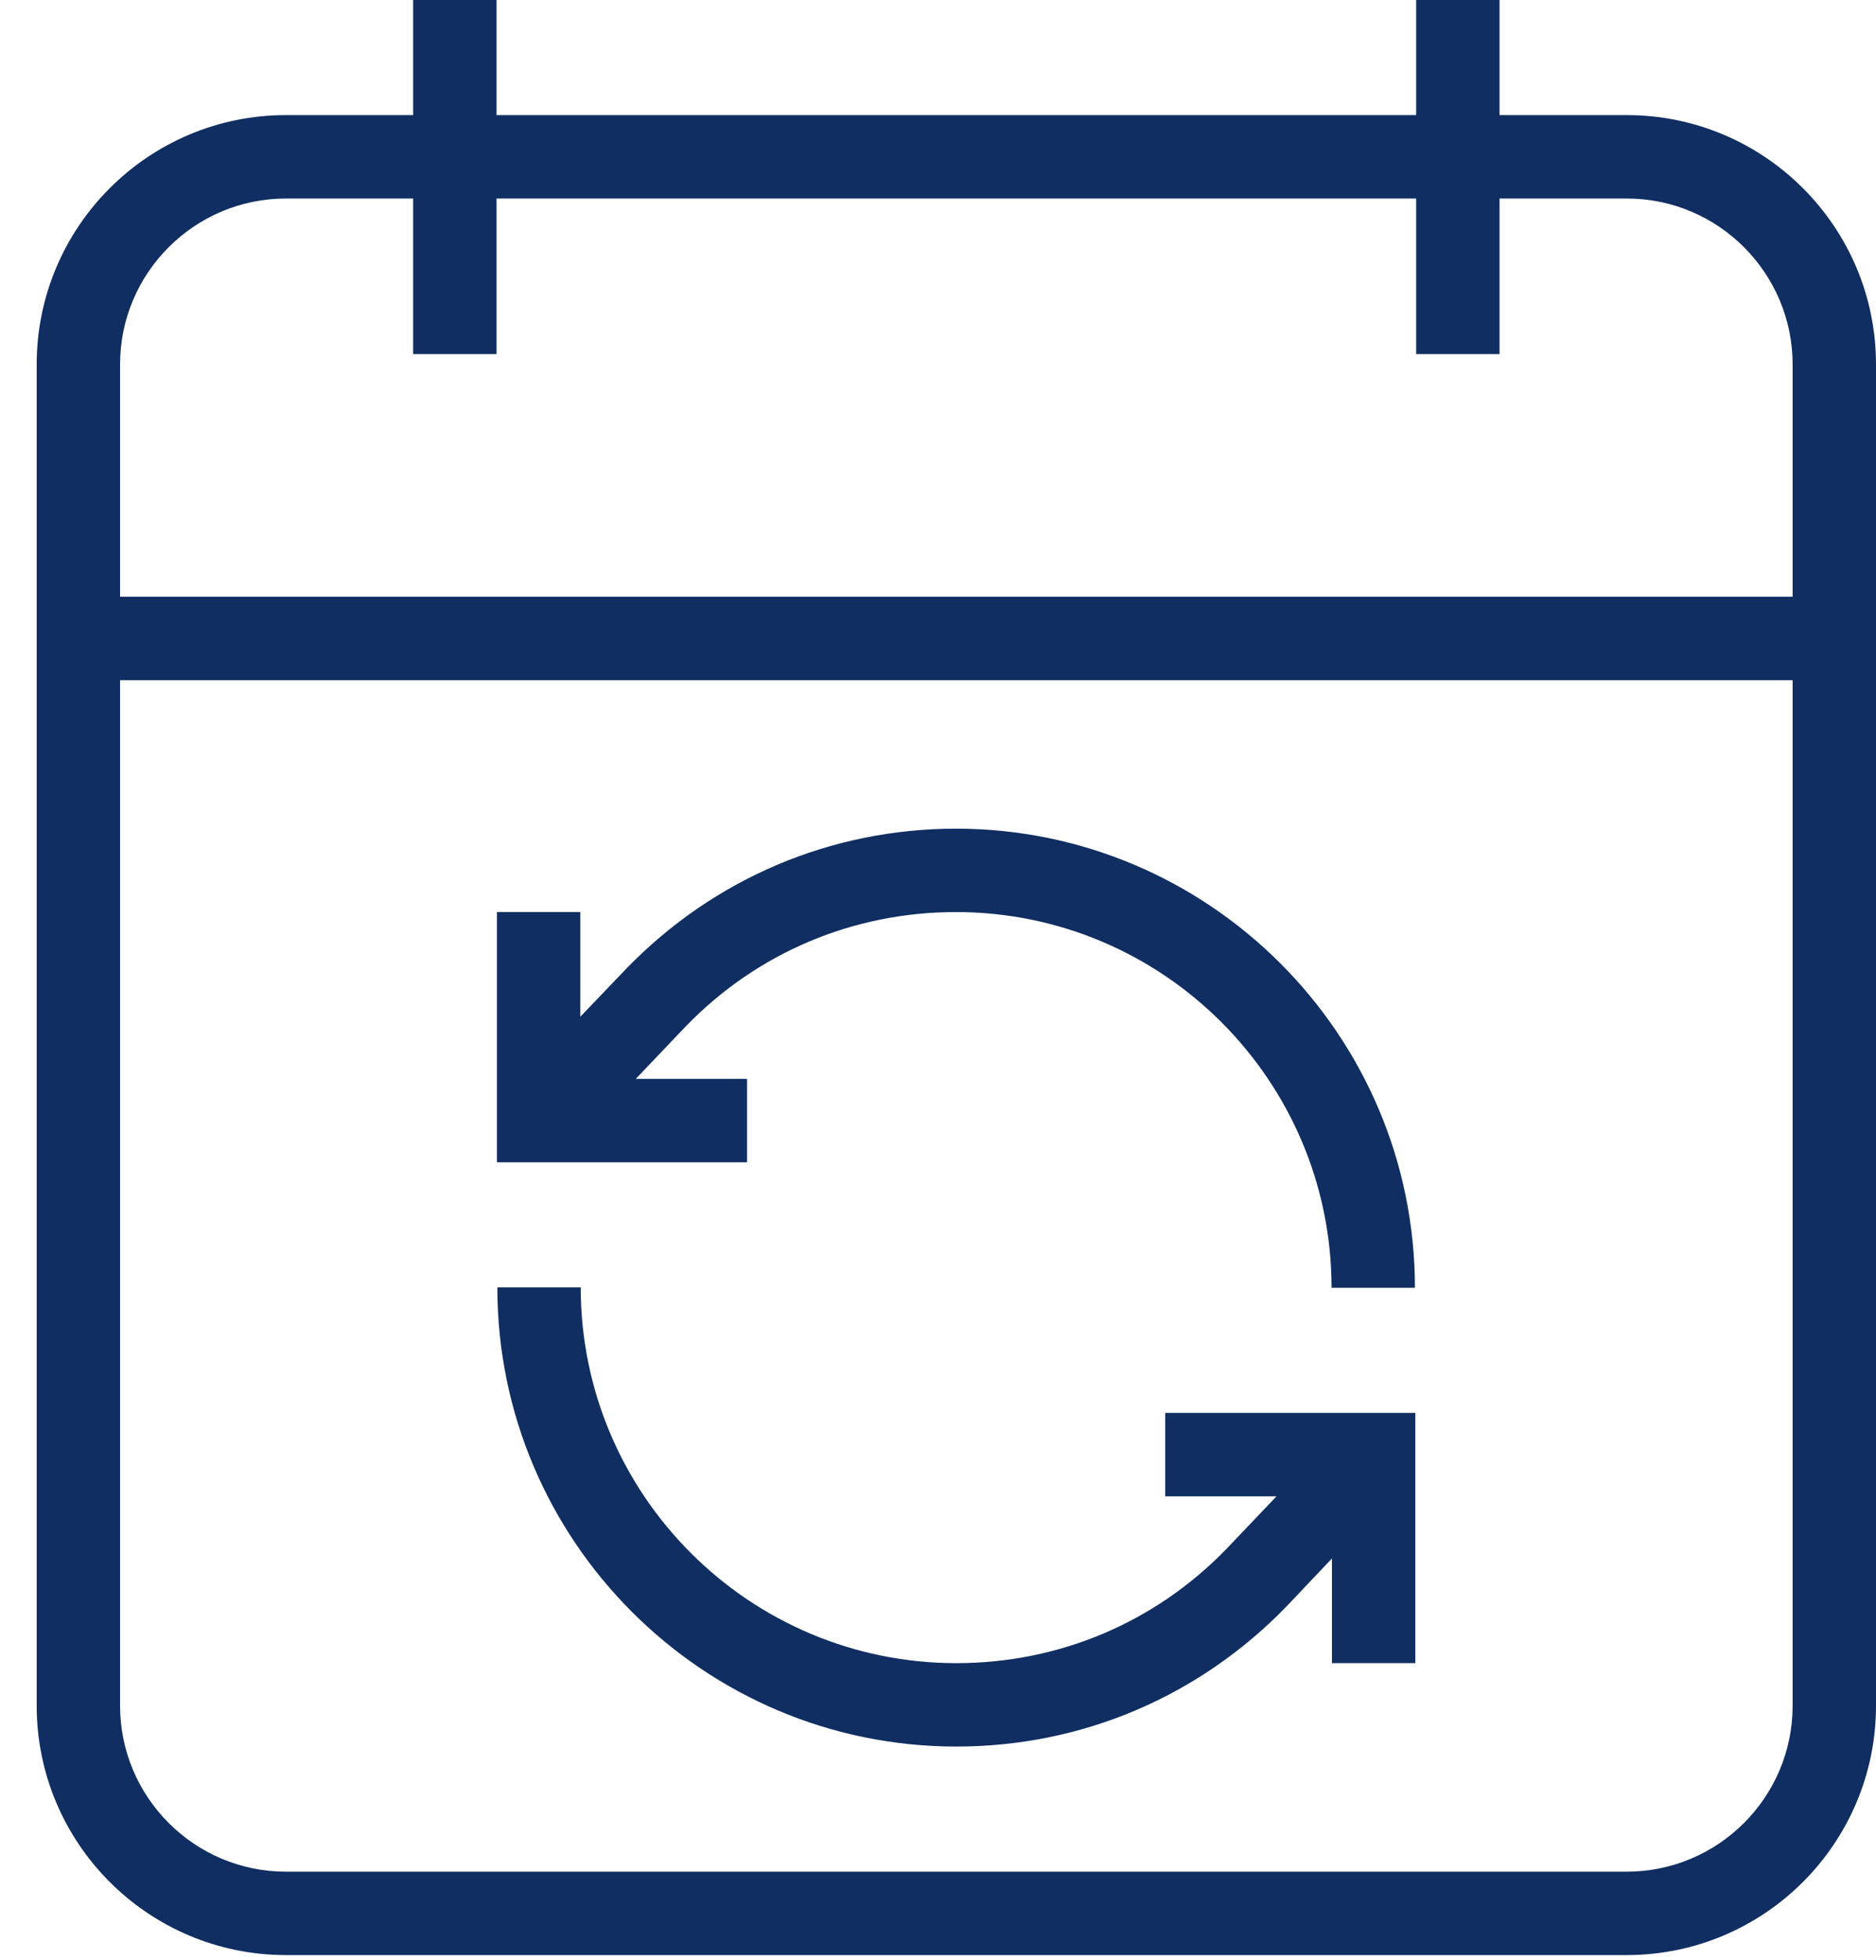
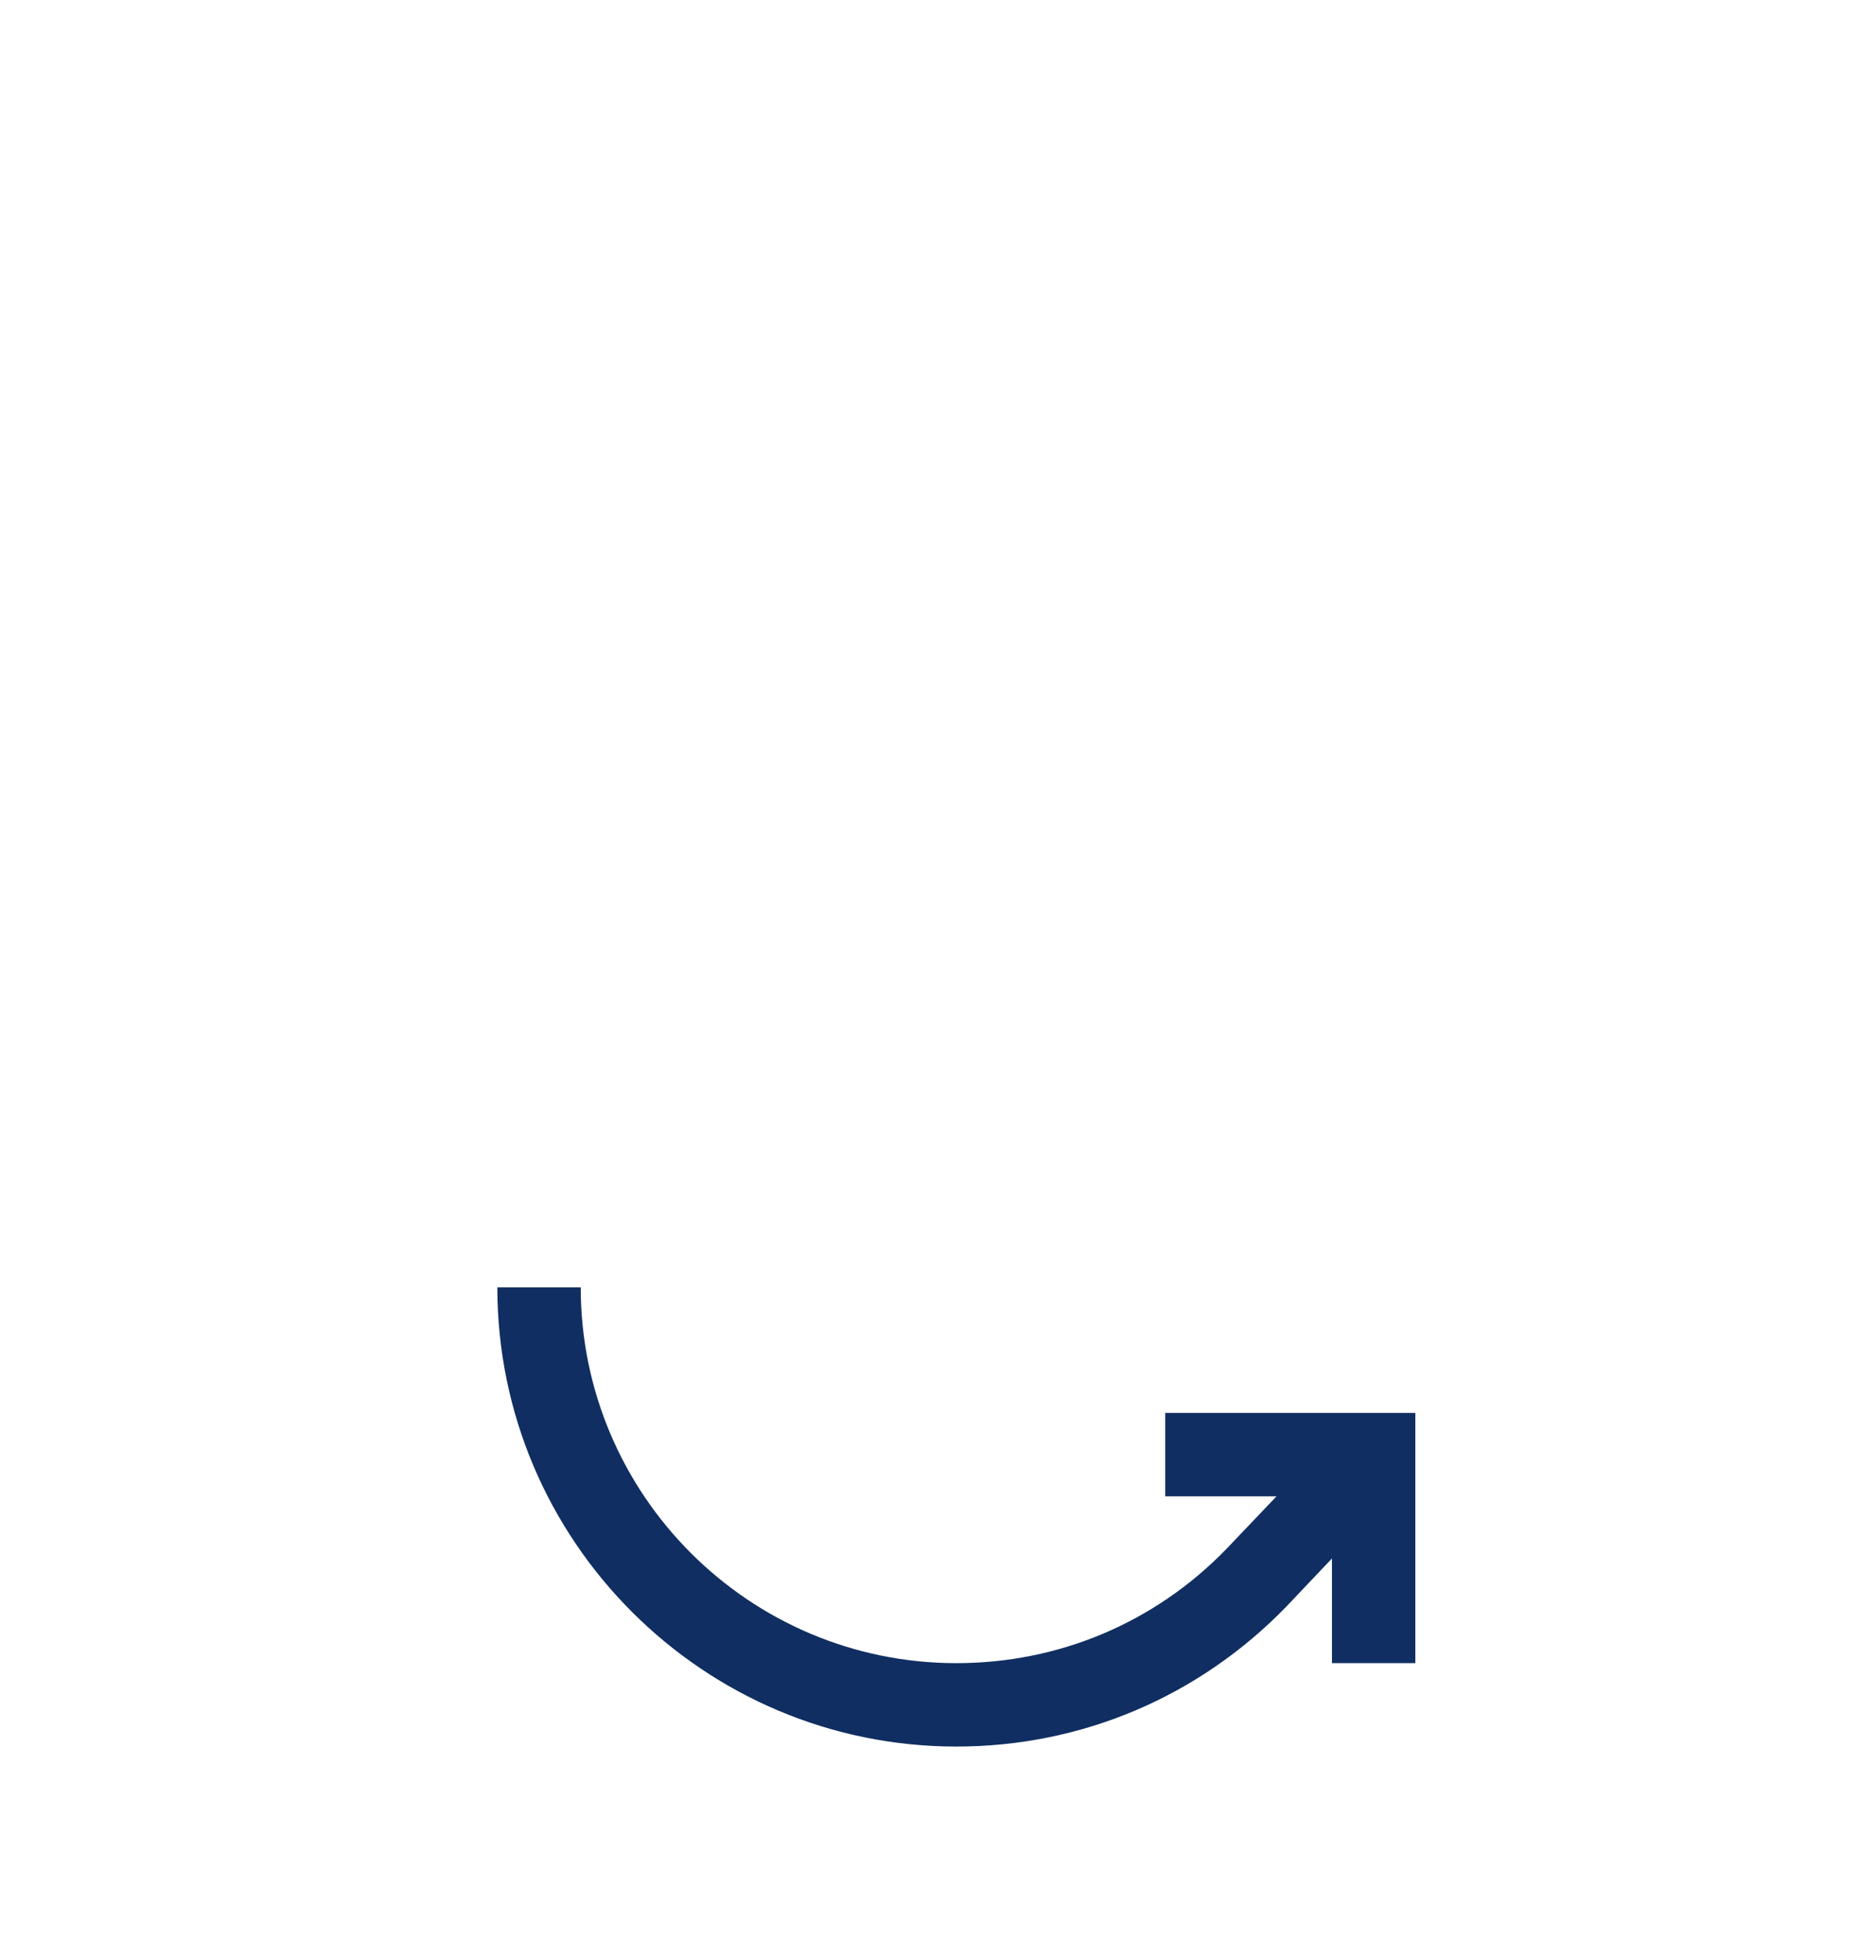
<svg xmlns="http://www.w3.org/2000/svg" width="45" height="47" viewBox="0 0 45 47" fill="none">
  <g clip-path="url(#clip0_315_2315)">
-     <path d="M22.94 19.87C19.94 19.87 17.13 21.06 15.03 23.22L13.92 24.38V21.87H11.92V27.87H17.92V25.87H15.25L16.46 24.6C18.17 22.84 20.47 21.87 22.93 21.87C27.9 21.87 31.94 25.91 31.94 30.88H33.94C33.94 24.81 29 19.87 22.93 19.87H22.94Z" fill="#102E61" />
    <path d="M27.95 35.88H30.62L29.41 37.15C27.7 38.91 25.4 39.88 22.94 39.88C17.97 39.88 13.93 35.84 13.93 30.87H11.93C11.93 36.94 16.87 41.88 22.94 41.88C25.94 41.88 28.75 40.69 30.85 38.53L31.95 37.37V39.88H33.95V33.88H27.95V35.88Z" fill="#102E61" />
-     <path d="M39.02 2.76H35.97V0H33.97V2.76H11.91V0H9.91V2.76H6.86C3.56 2.76 0.88 5.44 0.88 8.74V40.9C0.88 44.2 3.56 46.88 6.86 46.88H39.02C42.32 46.88 45 44.2 45 40.9V8.74C45 5.44 42.32 2.76 39.02 2.76ZM6.86 4.76H9.91V8.49H11.91V4.76H33.97V8.49H35.97V4.76H39.02C41.22 4.76 43 6.55 43 8.74V14.31H2.88V8.74C2.88 6.54 4.67 4.76 6.86 4.76ZM39.02 44.88H6.86C4.66 44.88 2.88 43.09 2.88 40.9V16.31H43V40.9C43 43.1 41.21 44.88 39.02 44.88Z" fill="#102E61" />
  </g>
  <defs>
    <clipPath id="clip0_315_2315">
      <rect width="44.12" height="46.88" fill="white" transform="translate(0.88)" />
    </clipPath>
  </defs>
</svg>